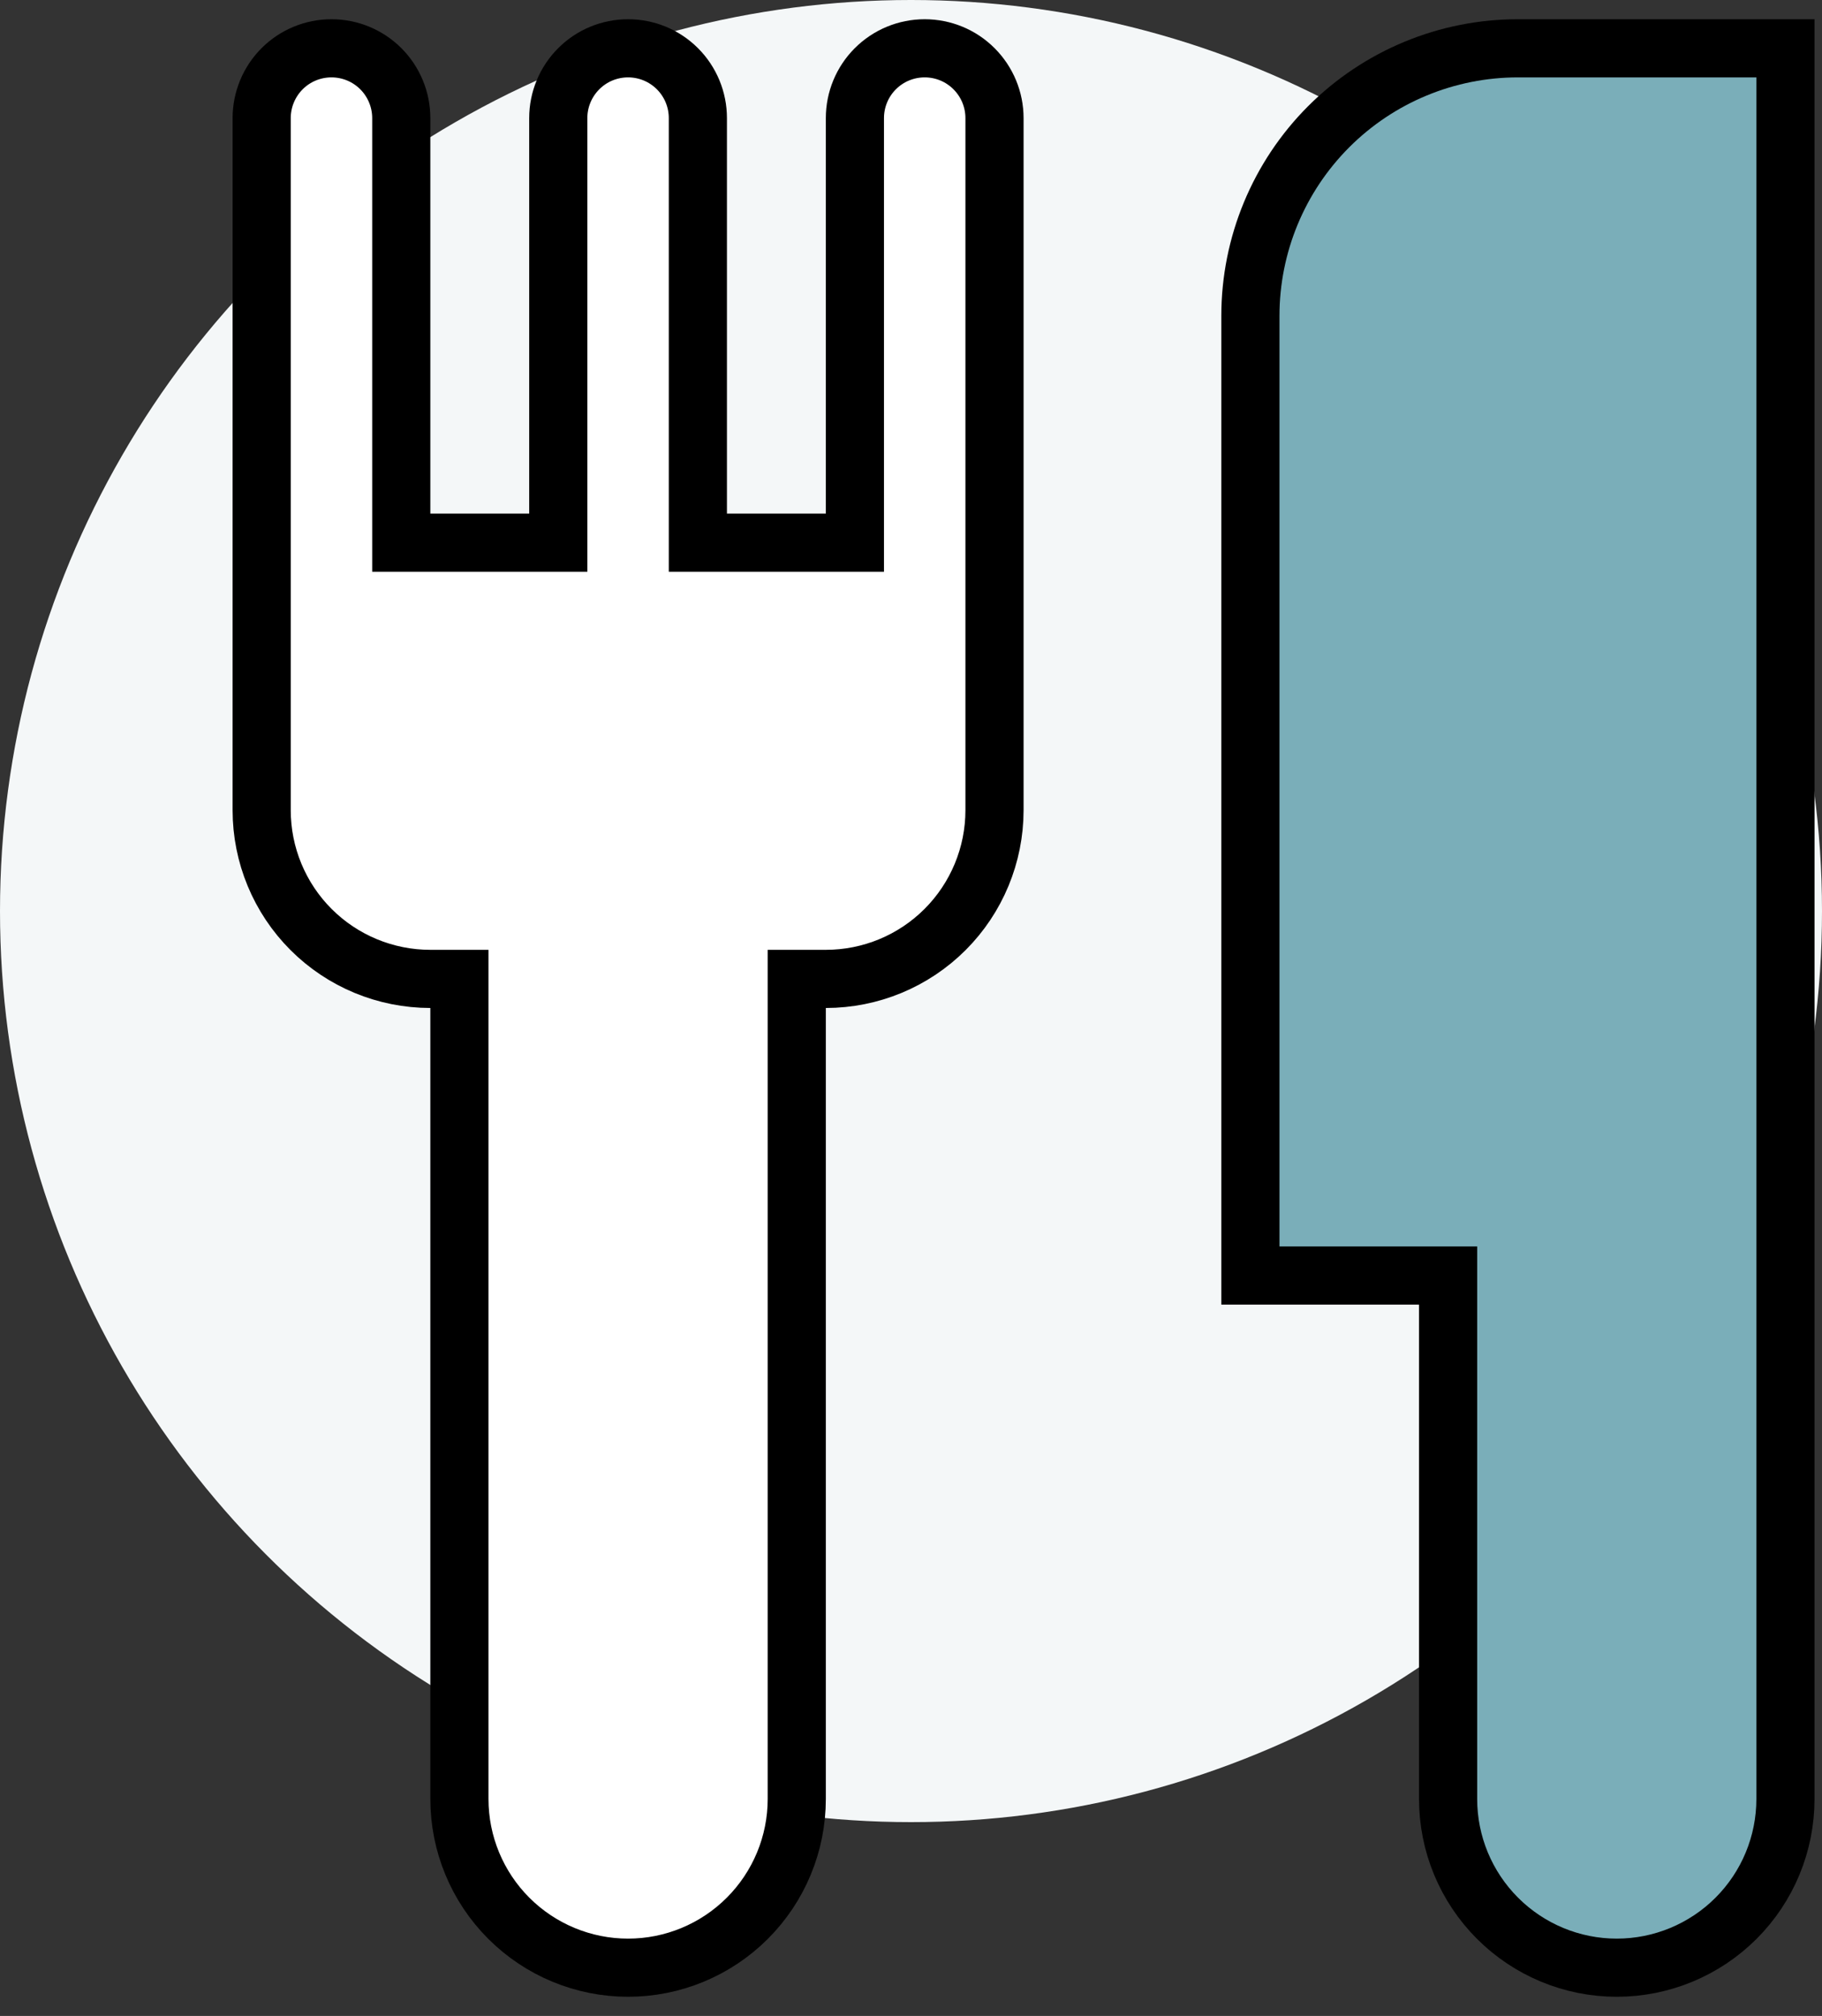
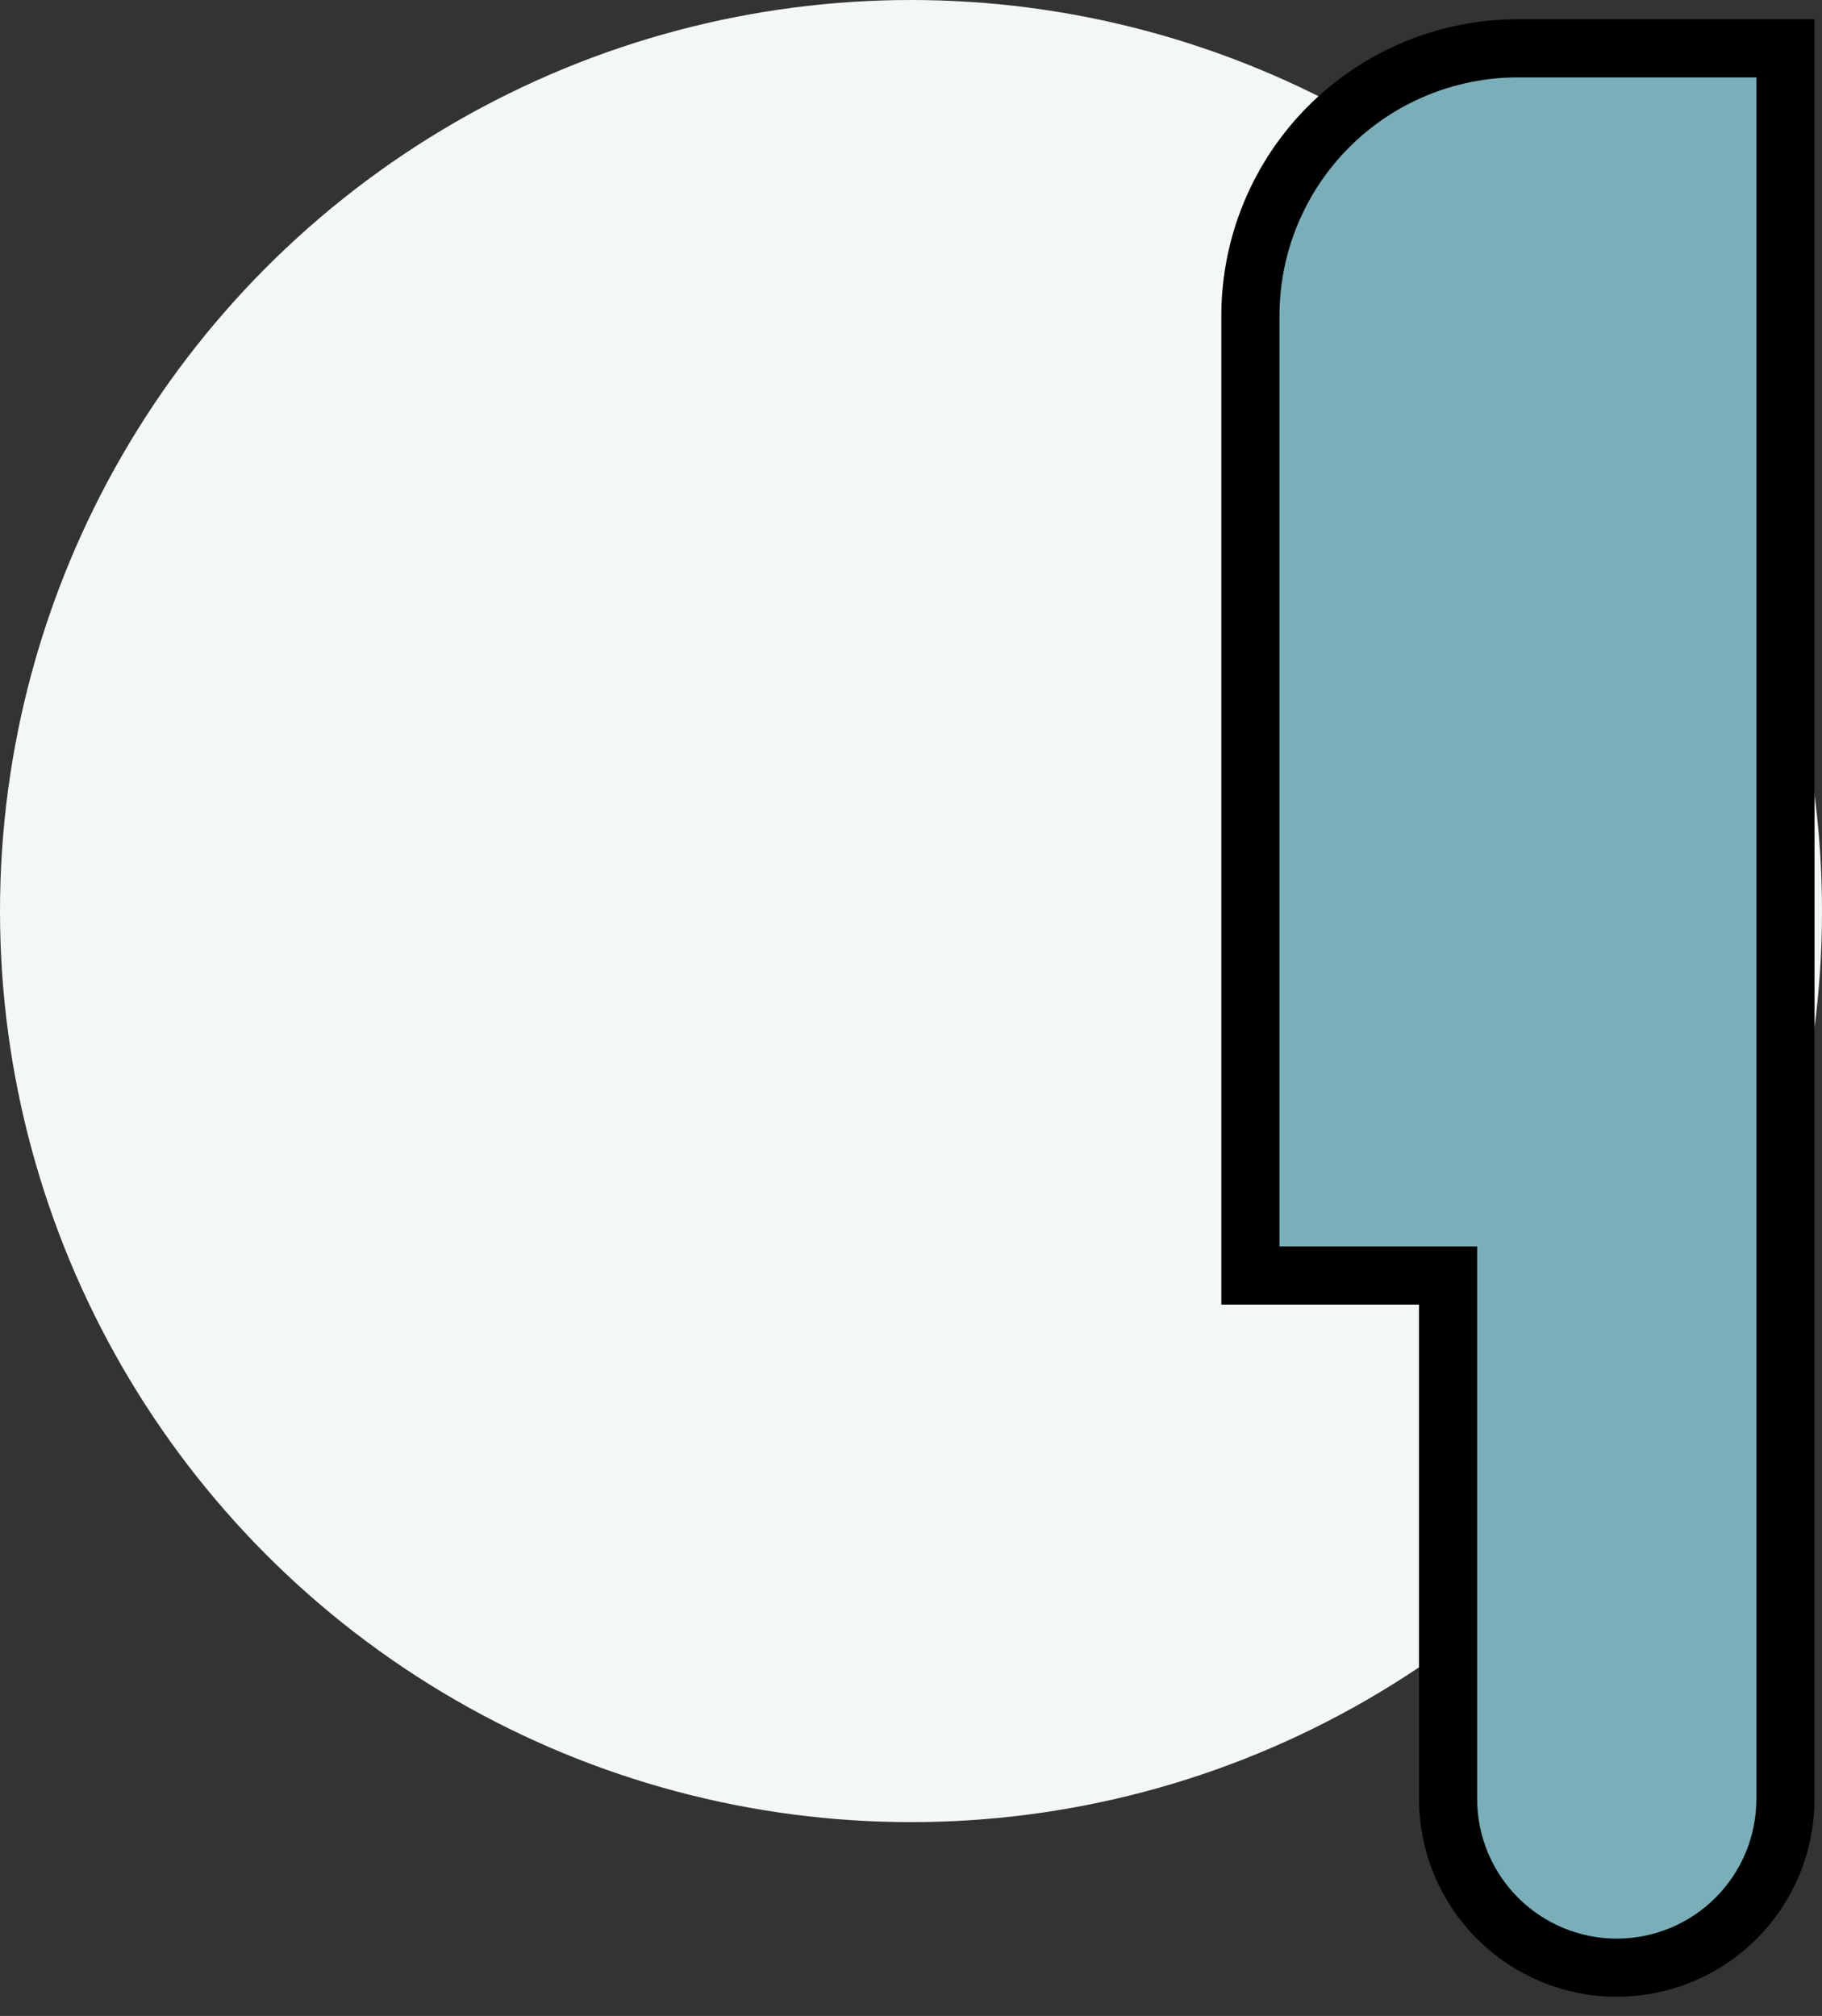
<svg xmlns="http://www.w3.org/2000/svg" width="47" height="52" viewBox="0 0 47 52" fill="none">
  <rect x="0" y="0" width="47" height="52" fill="#333333" stroke="none" />
  <circle cx="23.5" cy="23.5" r="23.5" fill="#F4F7F8" />
  <path d="M37.355 33.651V32.901H36.605H32.255V20.899V8.147C32.255 6.317 32.982 4.561 34.276 3.267C35.57 1.973 37.325 1.246 39.156 1.246H46.057V28.551V46.404C46.057 47.558 45.599 48.664 44.783 49.48C43.967 50.296 42.86 50.755 41.706 50.755C40.552 50.755 39.446 50.296 38.63 49.48C37.814 48.664 37.355 47.558 37.355 46.404V33.651Z" fill="#7AAEB9" stroke="black" stroke-width="1.5" />
-   <path d="M11.851 26V25.25H11.101C9.947 25.25 8.84 24.792 8.024 23.976C7.208 23.16 6.75 22.053 6.75 20.899V3.046C6.75 2.569 6.94 2.111 7.277 1.773C7.615 1.435 8.073 1.246 8.55 1.246C9.028 1.246 9.486 1.435 9.824 1.773C10.161 2.111 10.351 2.569 10.351 3.046V13.248V13.998H11.101H13.651H14.401V13.248V3.046C14.401 2.569 14.591 2.111 14.929 1.773C15.266 1.435 15.724 1.246 16.202 1.246C16.679 1.246 17.137 1.435 17.475 1.773C17.813 2.111 18.002 2.569 18.002 3.046V13.248V13.998H18.752H21.303H22.053V13.248V3.046C22.053 2.569 22.242 2.111 22.58 1.773C22.918 1.435 23.376 1.246 23.853 1.246C24.331 1.246 24.789 1.435 25.126 1.773C25.464 2.111 25.654 2.569 25.654 3.046V20.899C25.654 22.053 25.195 23.16 24.379 23.976C23.563 24.792 22.457 25.25 21.303 25.25H20.553V26V46.404C20.553 47.558 20.094 48.664 19.278 49.48C18.462 50.296 17.356 50.755 16.202 50.755C15.048 50.755 13.941 50.296 13.125 49.48C12.309 48.664 11.851 47.558 11.851 46.404V26Z" fill="white" stroke="black" stroke-width="1.5" />
</svg>